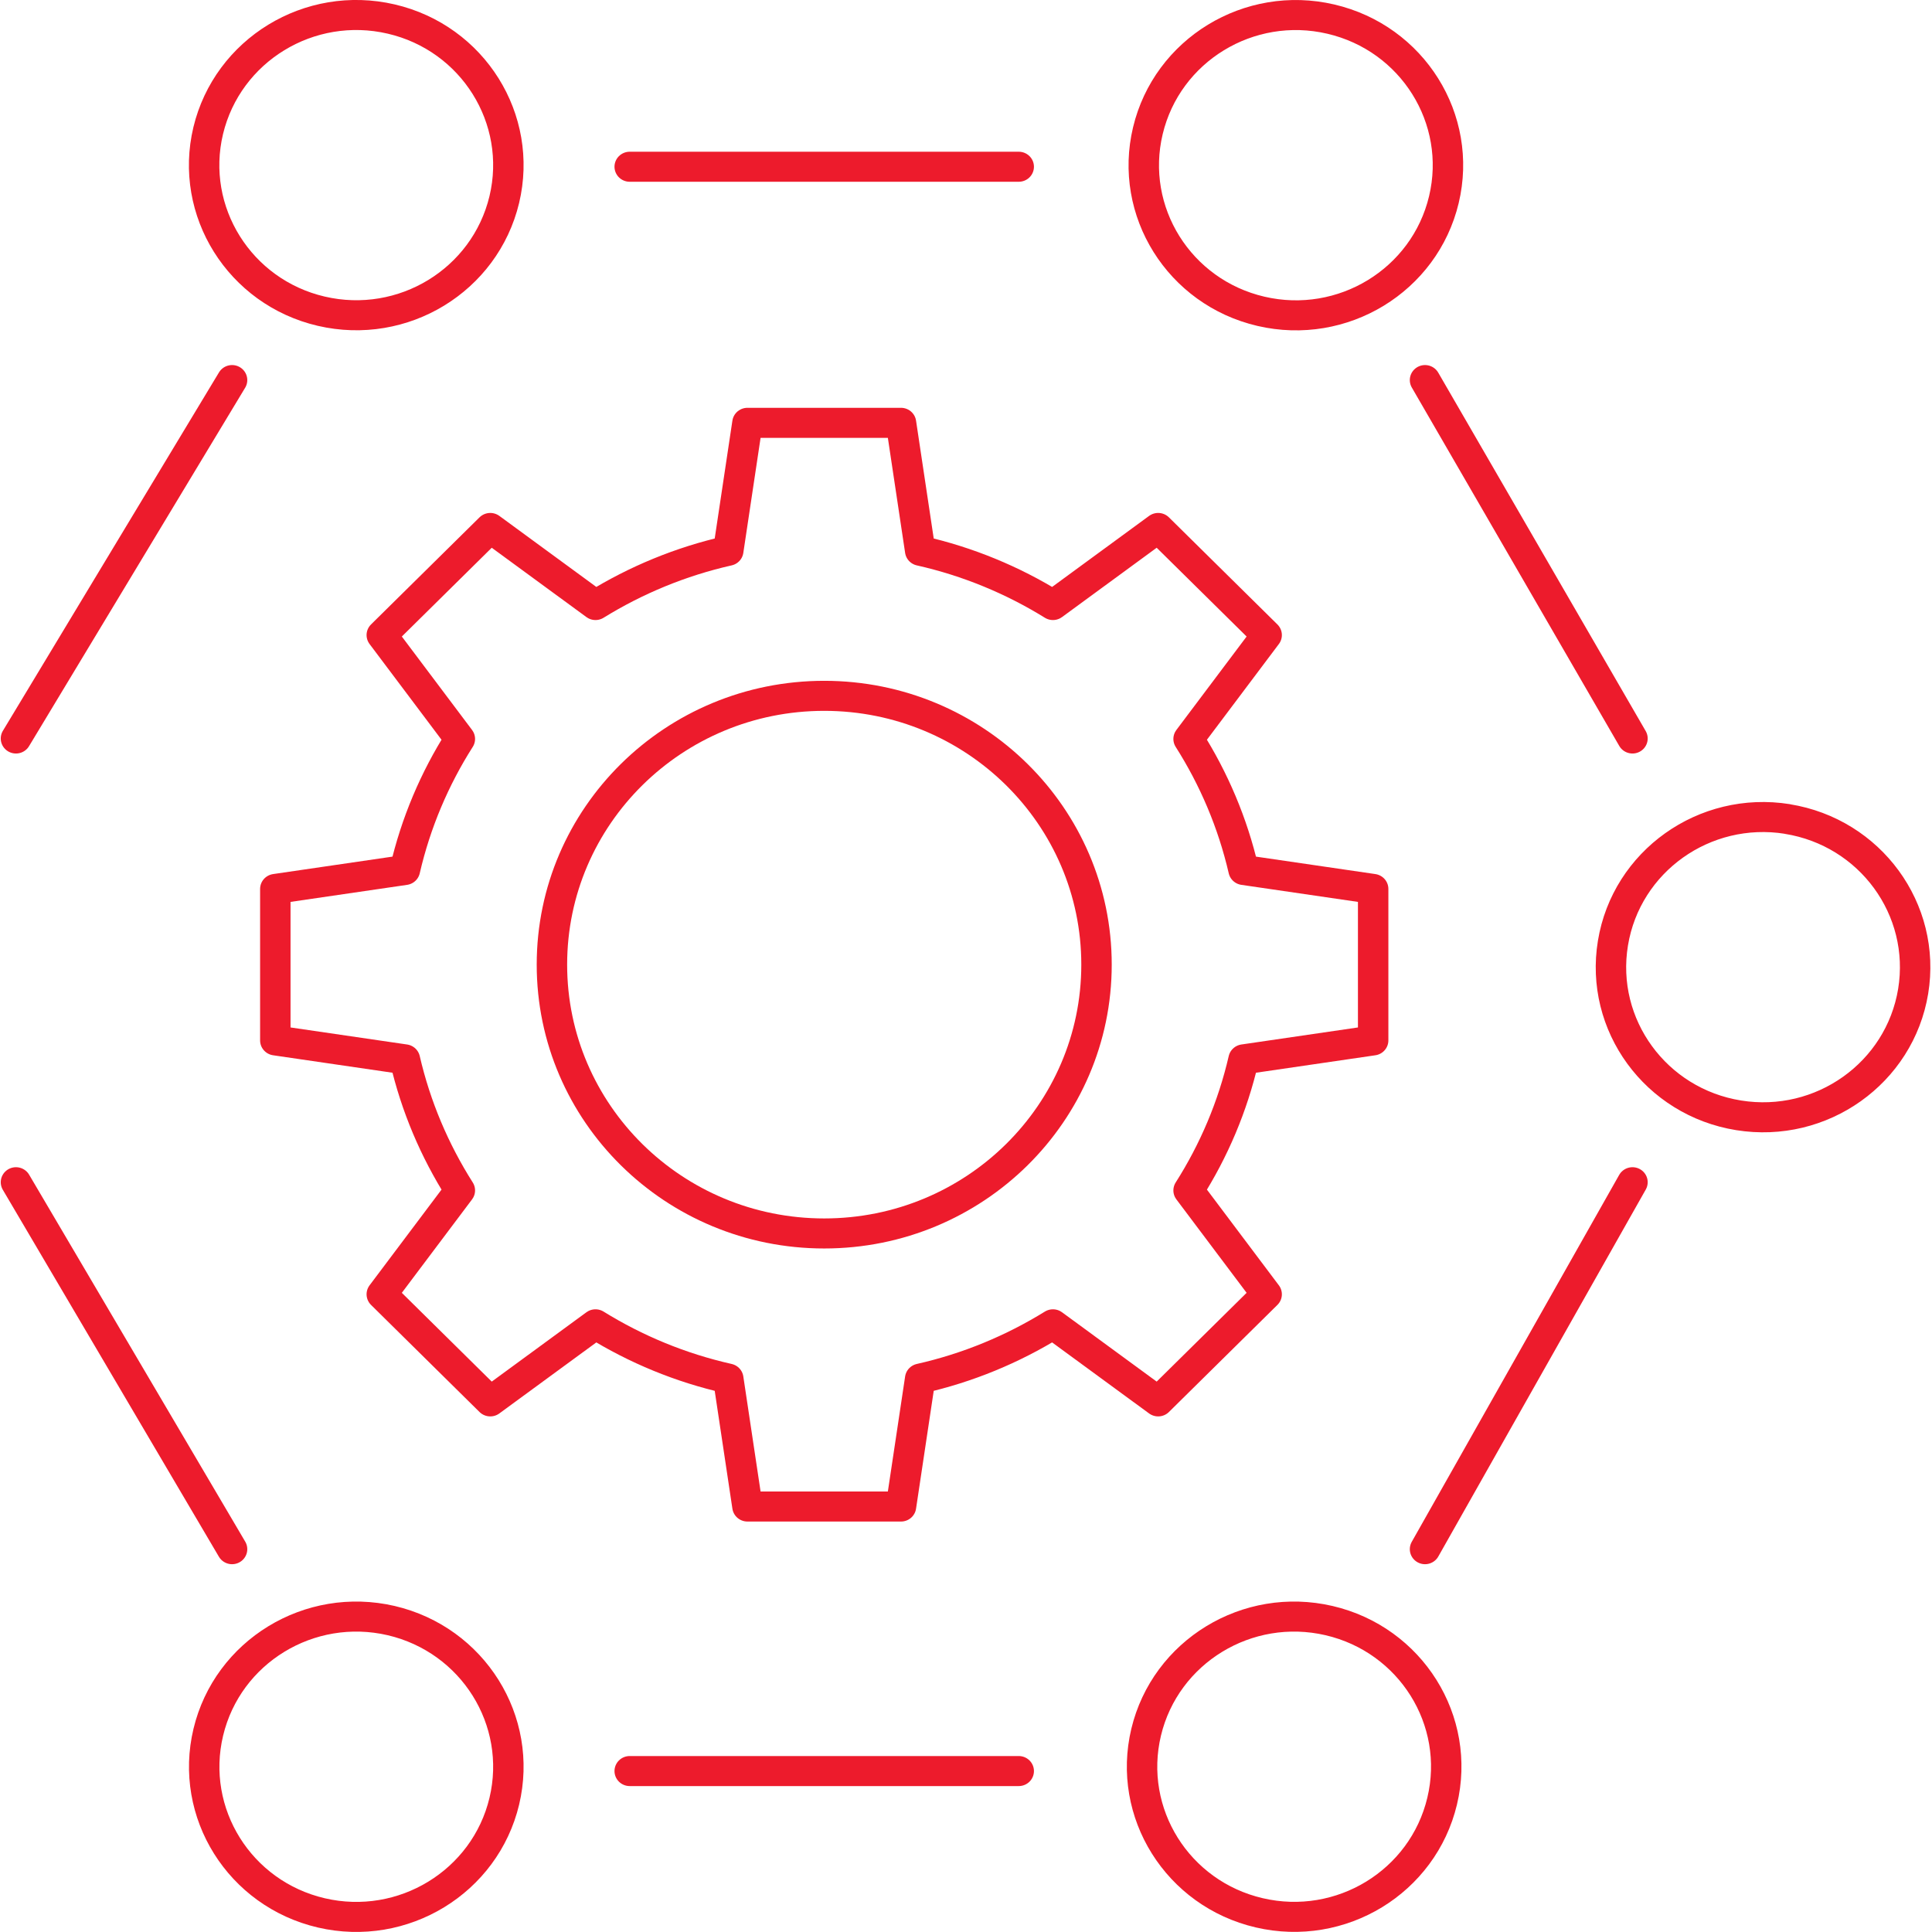
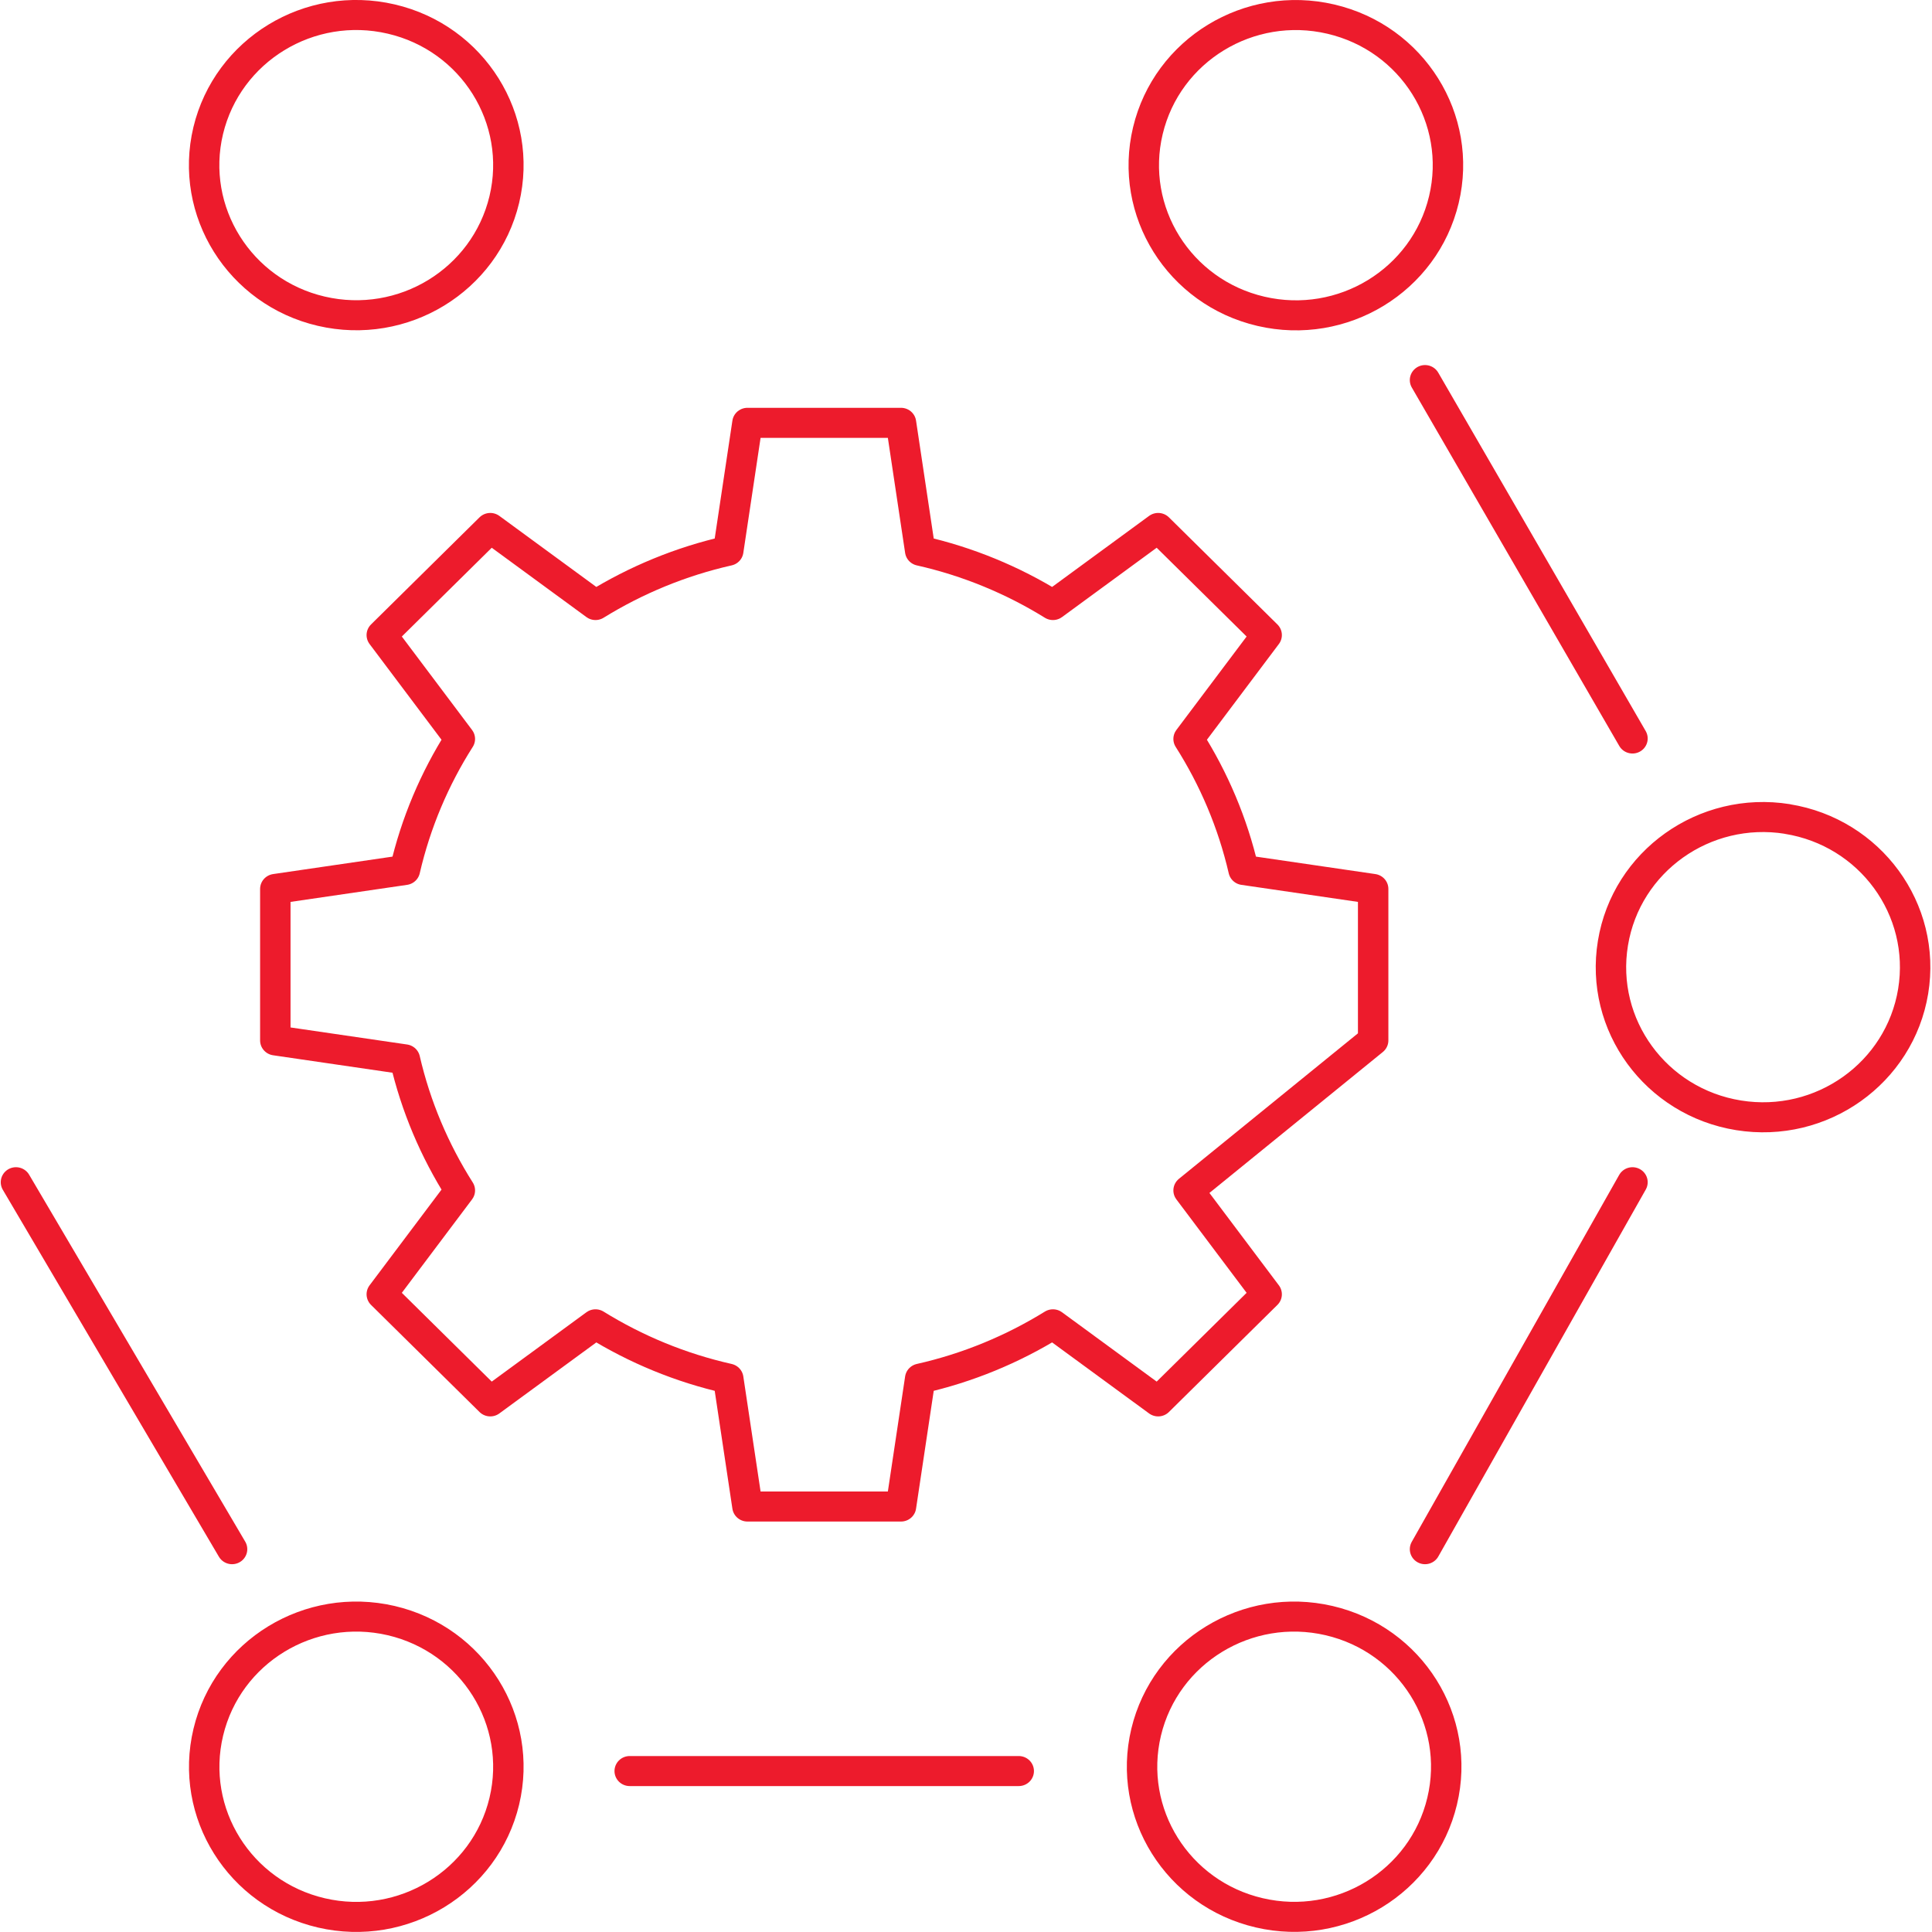
<svg xmlns="http://www.w3.org/2000/svg" width="62" height="62" xml:space="preserve" overflow="hidden">
  <g transform="translate(-740 -241)">
    <path d="M51.692 23.699 45.12 12.197" stroke="#ED1B2C" stroke-width="0.964" stroke-linecap="round" stroke-linejoin="round" fill="none" transform="matrix(1.013 0 0 1 740.024 241)" />
    <path d="M51.692 37.939 45.12 49.715" stroke="#ED1B2C" stroke-width="0.964" stroke-linecap="round" stroke-linejoin="round" fill="none" transform="matrix(1.013 0 0 1 740.024 241)" />
    <path d="M32.249 56.835 19.925 56.835" stroke="#ED1B2C" stroke-width="0.964" stroke-linecap="round" stroke-linejoin="round" fill="none" transform="matrix(1.013 0 0 1 740.024 241)" />
    <path d="M7.328 49.715 0.482 37.939" stroke="#ED1B2C" stroke-width="0.964" stroke-linecap="round" stroke-linejoin="round" fill="none" transform="matrix(1.013 0 0 1 740.024 241)" />
-     <path d="M7.328 12.197 0.482 23.699" stroke="#ED1B2C" stroke-width="0.964" stroke-linecap="round" stroke-linejoin="round" fill="none" transform="matrix(1.013 0 0 1 740.024 241)" />
-     <path d="M32.249 5.351 19.925 5.351" stroke="#ED1B2C" stroke-width="0.964" stroke-linecap="round" stroke-linejoin="round" fill="none" transform="matrix(1.013 0 0 1 740.024 241)" />
    <path d="M12.37 0.611C14.958 1.221 16.562 3.817 15.952 6.405 15.338 8.996 12.745 10.598 10.154 9.987 7.567 9.377 5.962 6.781 6.572 4.193 7.186 1.605 9.779 0 12.37 0.611Z" stroke="#ED1B2C" stroke-width="0.964" stroke-linecap="round" stroke-linejoin="round" fill="none" transform="matrix(1.013 0 0 1 740.024 241)" />
    <path d="M42.135 0.613C44.725 1.224 46.328 3.82 45.717 6.408 45.106 8.999 42.51 10.601 39.922 9.99 37.331 9.379 35.729 6.783 36.34 4.195 36.951 1.605 39.547 0 42.135 0.613Z" stroke="#ED1B2C" stroke-width="0.964" stroke-linecap="round" stroke-linejoin="round" fill="none" transform="matrix(1.013 0 0 1 740.024 241)" />
    <path d="M56.6 26.284C59.226 26.712 61.009 29.184 60.584 31.811 60.157 34.437 57.681 36.22 55.055 35.792 52.429 35.365 50.646 32.892 51.073 30.266 51.498 27.64 53.973 25.857 56.6 26.282Z" stroke="#ED1B2C" stroke-width="0.964" stroke-linecap="round" stroke-linejoin="round" fill="none" transform="matrix(1.013 0 0 1 740.024 241)" />
    <path d="M12.37 52.007C14.958 52.621 16.562 55.214 15.952 57.805 15.341 60.392 12.745 61.997 10.157 61.387 7.567 60.776 5.964 58.18 6.575 55.589 7.186 53.001 9.779 51.397 12.37 52.007Z" stroke="#ED1B2C" stroke-width="0.964" stroke-linecap="round" stroke-linejoin="round" fill="none" transform="matrix(1.013 0 0 1 740.024 241)" />
    <path d="M42.08 52.007C44.671 52.618 46.275 55.214 45.662 57.802 45.051 60.392 42.458 61.997 39.867 61.384 37.279 60.773 35.675 58.18 36.285 55.589 36.896 53.001 39.492 51.397 42.08 52.007Z" stroke="#ED1B2C" stroke-width="0.964" stroke-linecap="round" stroke-linejoin="round" fill="none" transform="matrix(1.013 0 0 1 740.024 241)" />
-     <path d="M8.698 28.527 8.698 33.388 12.803 33.996C13.148 35.508 13.745 36.926 14.544 38.202L12.071 41.535 15.508 44.972 18.841 42.499C20.117 43.299 21.533 43.896 23.047 44.241L23.655 48.346 28.519 48.346 29.127 44.241C30.639 43.896 32.054 43.299 33.333 42.499L36.666 44.972 40.103 41.535 37.63 38.202C38.43 36.929 39.027 35.51 39.372 33.996L43.477 33.388 43.477 28.527 39.372 27.919C39.027 26.407 38.43 24.989 37.63 23.713L40.103 20.38 36.666 16.943 33.333 19.416C32.057 18.616 30.641 18.019 29.127 17.674L28.519 13.569 23.655 13.569 23.047 17.674C21.536 18.019 20.12 18.616 18.841 19.416L15.508 16.943 12.071 20.38 14.544 23.713C13.745 24.986 13.148 26.405 12.803 27.919L8.698 28.527Z" stroke="#ED1B2C" stroke-width="0.964" stroke-linecap="round" stroke-linejoin="round" fill="none" transform="matrix(1.013 0 0 1 740.024 241)" />
-     <path d="M34.713 30.956C34.713 35.721 30.852 39.583 26.087 39.583 21.322 39.583 17.461 35.721 17.461 30.956 17.461 26.191 21.322 22.33 26.087 22.33 30.852 22.33 34.713 26.191 34.713 30.956Z" stroke="#ED1B2C" stroke-width="0.964" stroke-linecap="round" stroke-linejoin="round" fill="none" transform="matrix(1.013 0 0 1 740.024 241)" />
+     <path d="M8.698 28.527 8.698 33.388 12.803 33.996C13.148 35.508 13.745 36.926 14.544 38.202L12.071 41.535 15.508 44.972 18.841 42.499C20.117 43.299 21.533 43.896 23.047 44.241L23.655 48.346 28.519 48.346 29.127 44.241C30.639 43.896 32.054 43.299 33.333 42.499L36.666 44.972 40.103 41.535 37.63 38.202L43.477 33.388 43.477 28.527 39.372 27.919C39.027 26.407 38.43 24.989 37.63 23.713L40.103 20.38 36.666 16.943 33.333 19.416C32.057 18.616 30.641 18.019 29.127 17.674L28.519 13.569 23.655 13.569 23.047 17.674C21.536 18.019 20.12 18.616 18.841 19.416L15.508 16.943 12.071 20.38 14.544 23.713C13.745 24.986 13.148 26.405 12.803 27.919L8.698 28.527Z" stroke="#ED1B2C" stroke-width="0.964" stroke-linecap="round" stroke-linejoin="round" fill="none" transform="matrix(1.013 0 0 1 740.024 241)" />
  </g>
</svg>